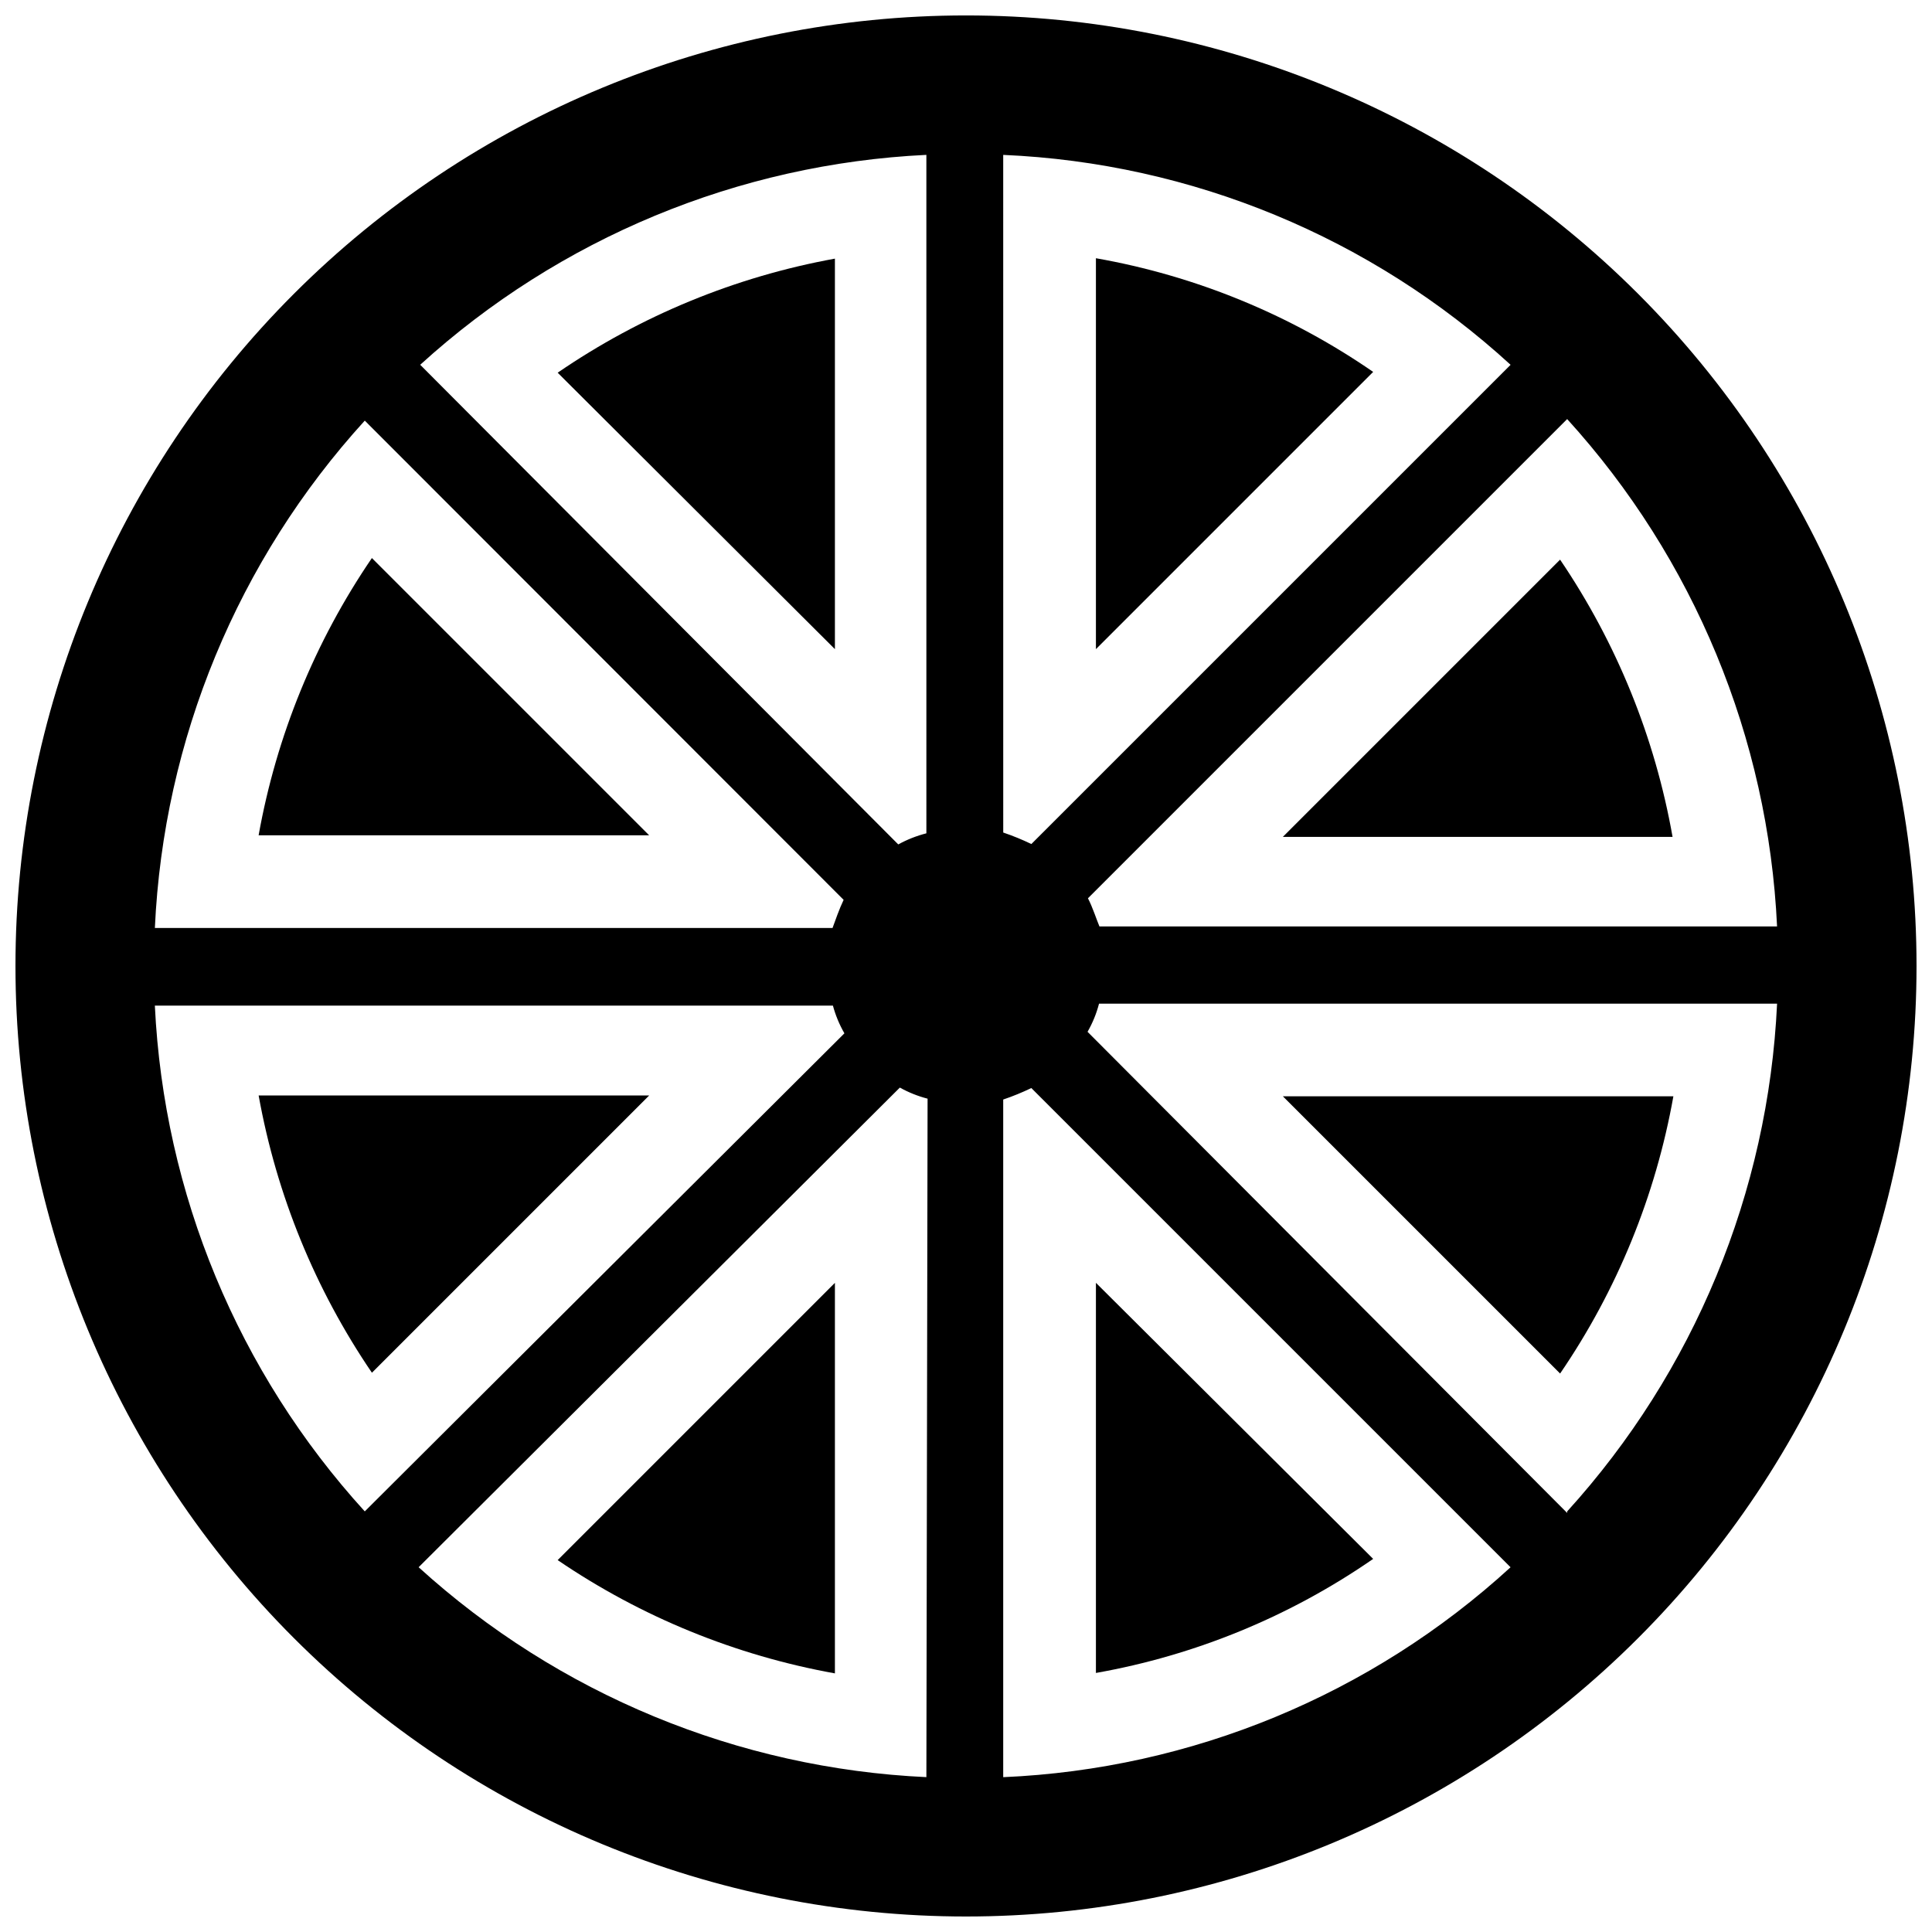
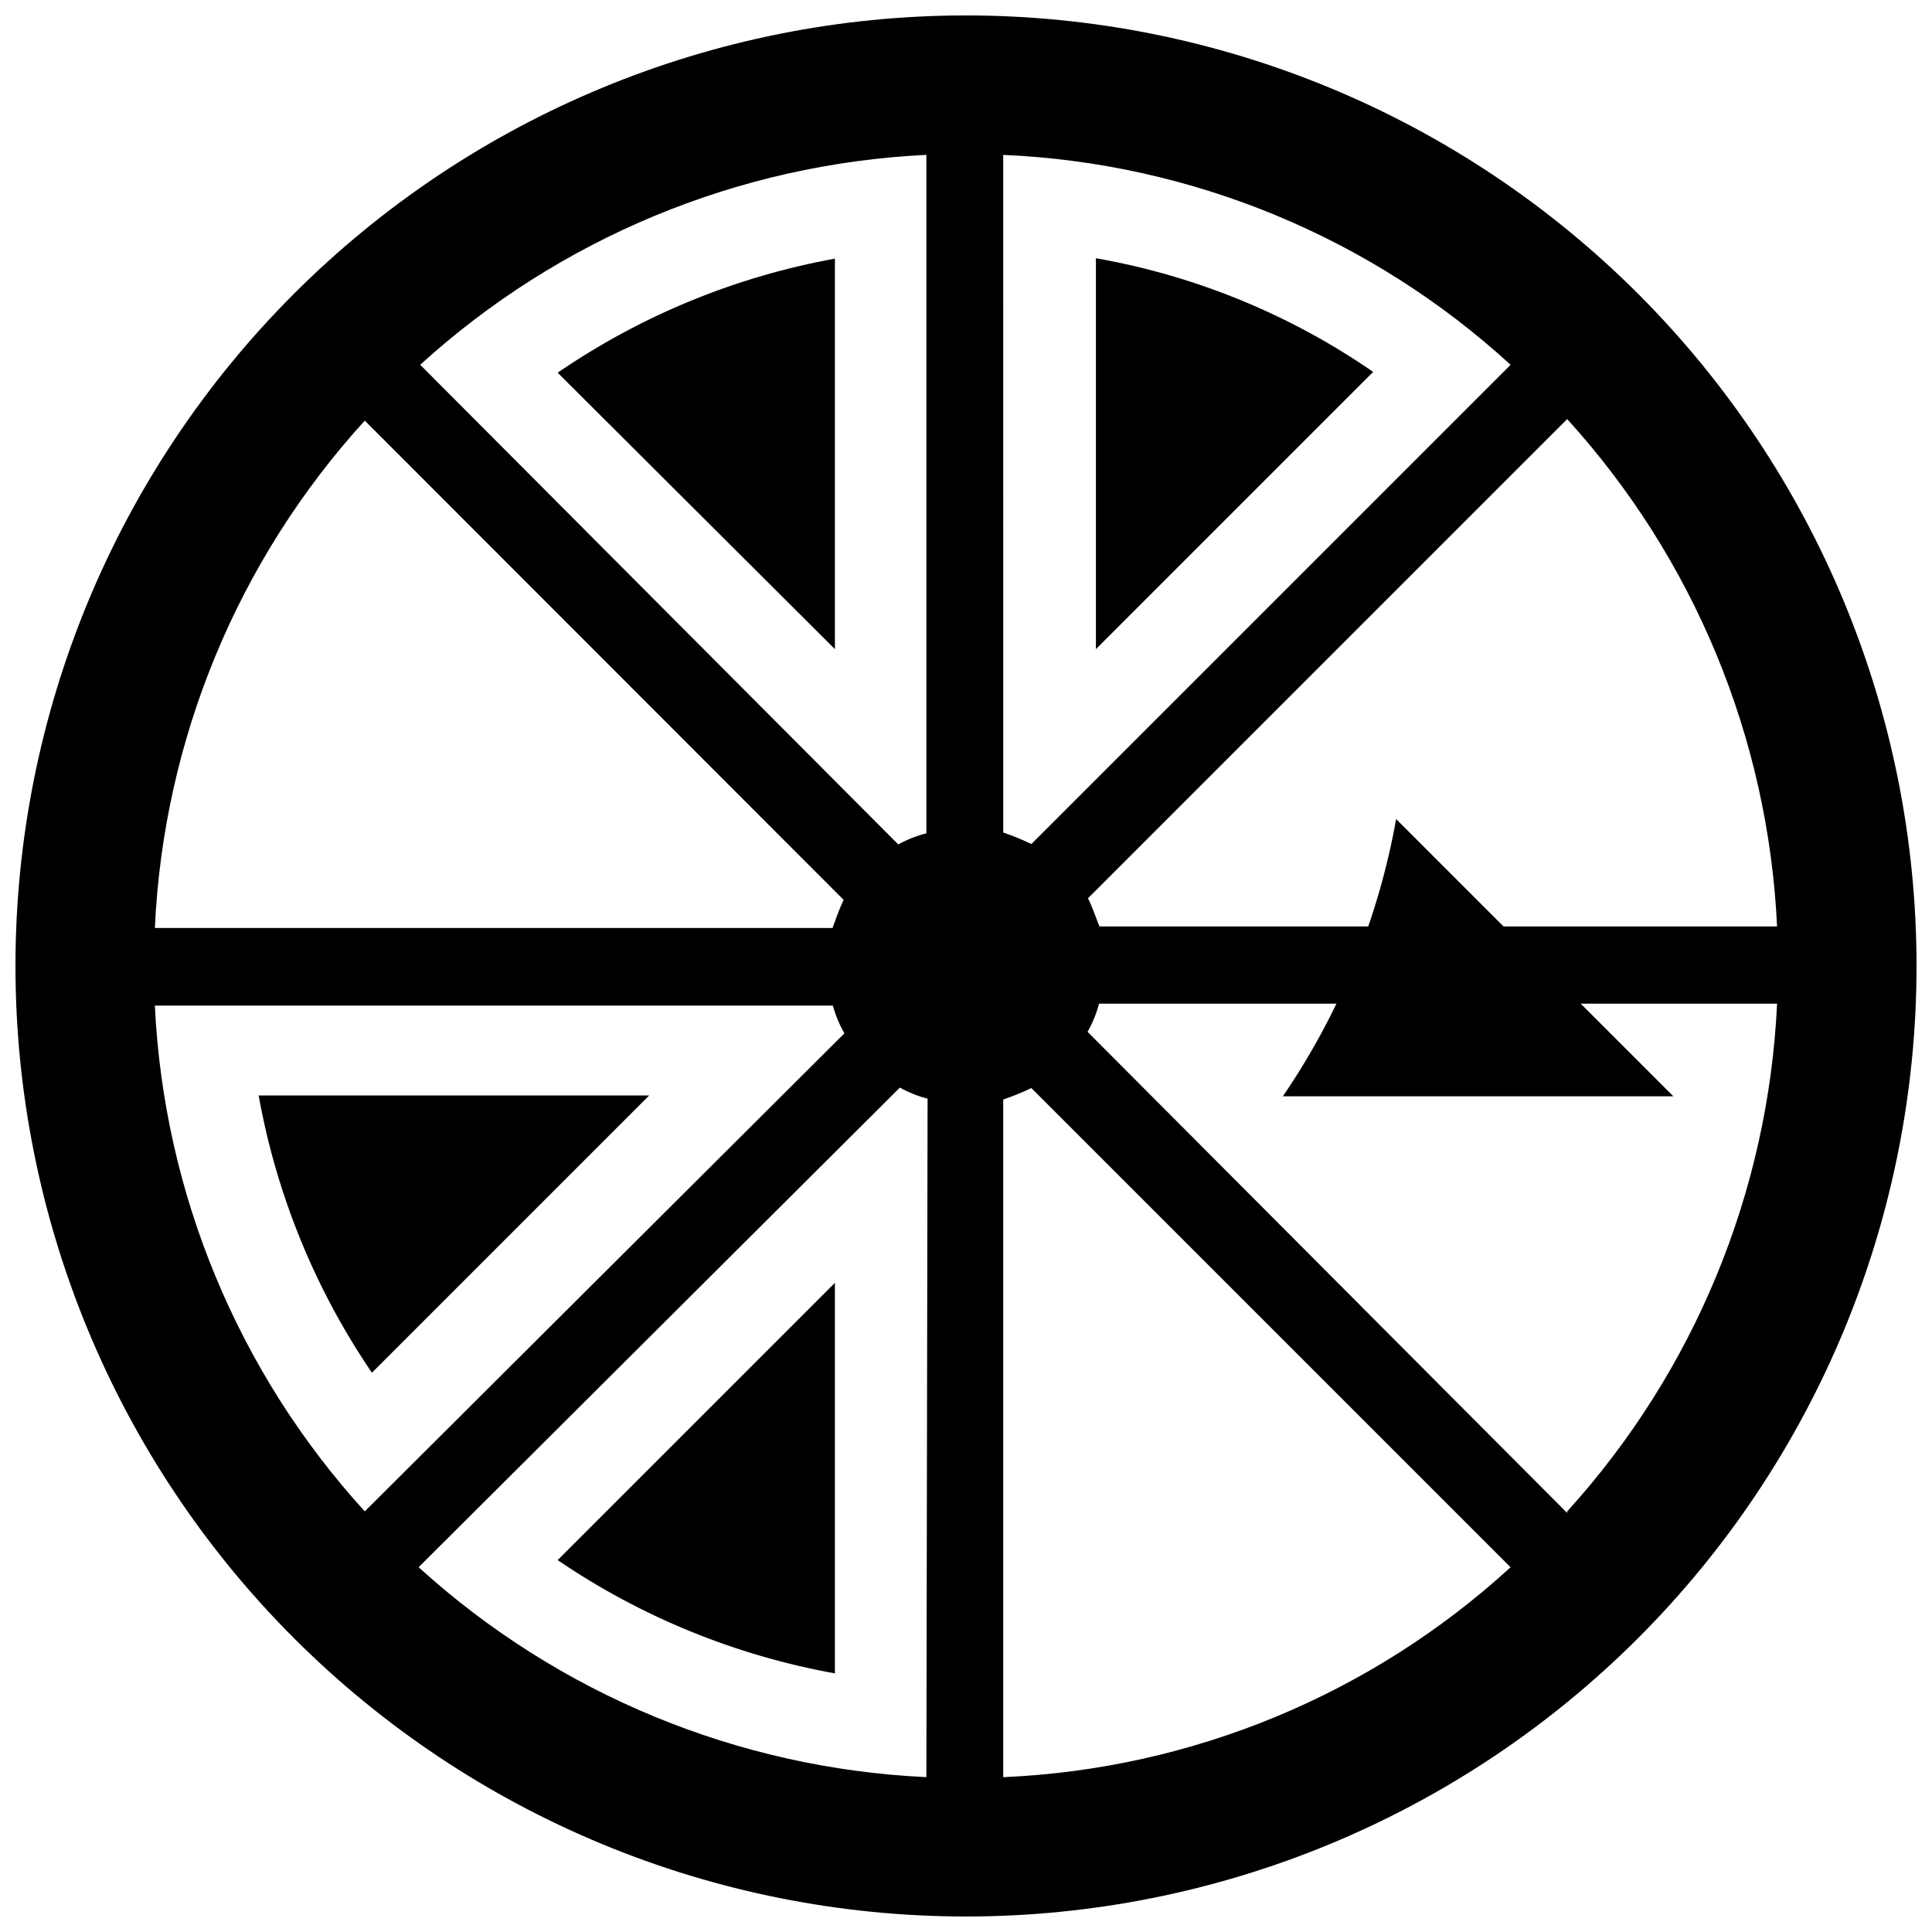
<svg xmlns="http://www.w3.org/2000/svg" width="800px" height="800px" version="1.1" viewBox="144 144 512 512">
  <defs>
    <clipPath id="a">
      <path d="m148.09 148.09h503.81v503.81h-503.81z" />
    </clipPath>
  </defs>
  <path d="m365.26 316.03v-103.49c-26.348 4.789-51.387 15.09-73.473 30.23z" />
  <path d="m434.43 212.43v103.6l73.473-73.473c-22.039-15.207-47.102-25.484-73.473-30.125z" />
-   <path d="m557.44 292.31-73.473 73.473h103.28c-4.648-26.316-14.805-51.355-29.809-73.473z" />
  <path d="m365.26 587.46v-103.49l-73.473 73.473c22.109 15.055 47.145 25.281 73.473 30.02z" />
  <path d="m242.56 507.79 73.473-73.473h-103.49c4.738 26.328 14.965 51.359 30.02 73.473z" />
-   <path d="m212.54 365.36h103.49l-73.473-73.473c-15.078 22.098-25.305 47.137-30.02 73.473z" />
-   <path d="m587.46 434.53h-103.49l73.473 73.473c15.098-22.09 25.328-47.133 30.02-73.473z" />
+   <path d="m587.46 434.53h-103.49c15.098-22.09 25.328-47.133 30.02-73.473z" />
  <g clip-path="url(#a)">
    <path d="m400 148.09c-66.812 0-130.88 26.539-178.12 73.781s-73.781 111.31-73.781 178.12c0 66.809 26.539 130.88 73.781 178.12 47.242 47.242 111.31 73.781 178.12 73.781 66.809 0 130.88-26.539 178.12-73.781 47.242-47.242 73.781-111.31 73.781-178.12 0-66.812-26.539-130.88-73.781-178.12-47.242-47.242-111.31-73.781-178.12-73.781zm-159.33 107.38 126.9 127c-1.156 2.414-2.203 5.457-2.938 7.453l-179.59-0.004c2.289-49.934 21.969-97.5 55.629-134.45zm-55.629 155.03h179.69c0.695 2.57 1.719 5.039 3.047 7.344l-127.11 126.69c-33.57-36.844-53.242-84.242-55.629-134.03zm204.46 204.46c-49.961-2.316-97.551-21.988-134.56-55.629l127.53-127.11c2.312 1.289 4.781 2.277 7.348 2.938zm0-250.12c-2.602 0.66-5.106 1.648-7.453 2.941l-126.69-127.11c36.887-33.57 84.32-53.242 134.14-55.629zm225.45 24.668h-179.59c-0.84-1.996-1.785-5.039-3.043-7.453l127-127h-0.004c33.625 36.98 53.297 84.531 55.629 134.46zm-205.09-204.46c49.965 2.156 97.574 21.852 134.46 55.629l-127 127c-2.418-1.168-4.906-2.184-7.453-3.047zm0 430.34v-180c2.547-0.863 5.035-1.879 7.453-3.043l127 127v-0.004c-36.883 33.777-84.492 53.473-134.46 55.629zm149.46-70.43-127.11-127.52c1.344-2.336 2.367-4.844 3.043-7.453h179.69c-2.332 49.957-22.004 97.539-55.629 134.56z" />
  </g>
-   <path d="m434.43 483.96v103.39c26.379-4.672 51.441-14.984 73.473-30.227z" />
</svg>